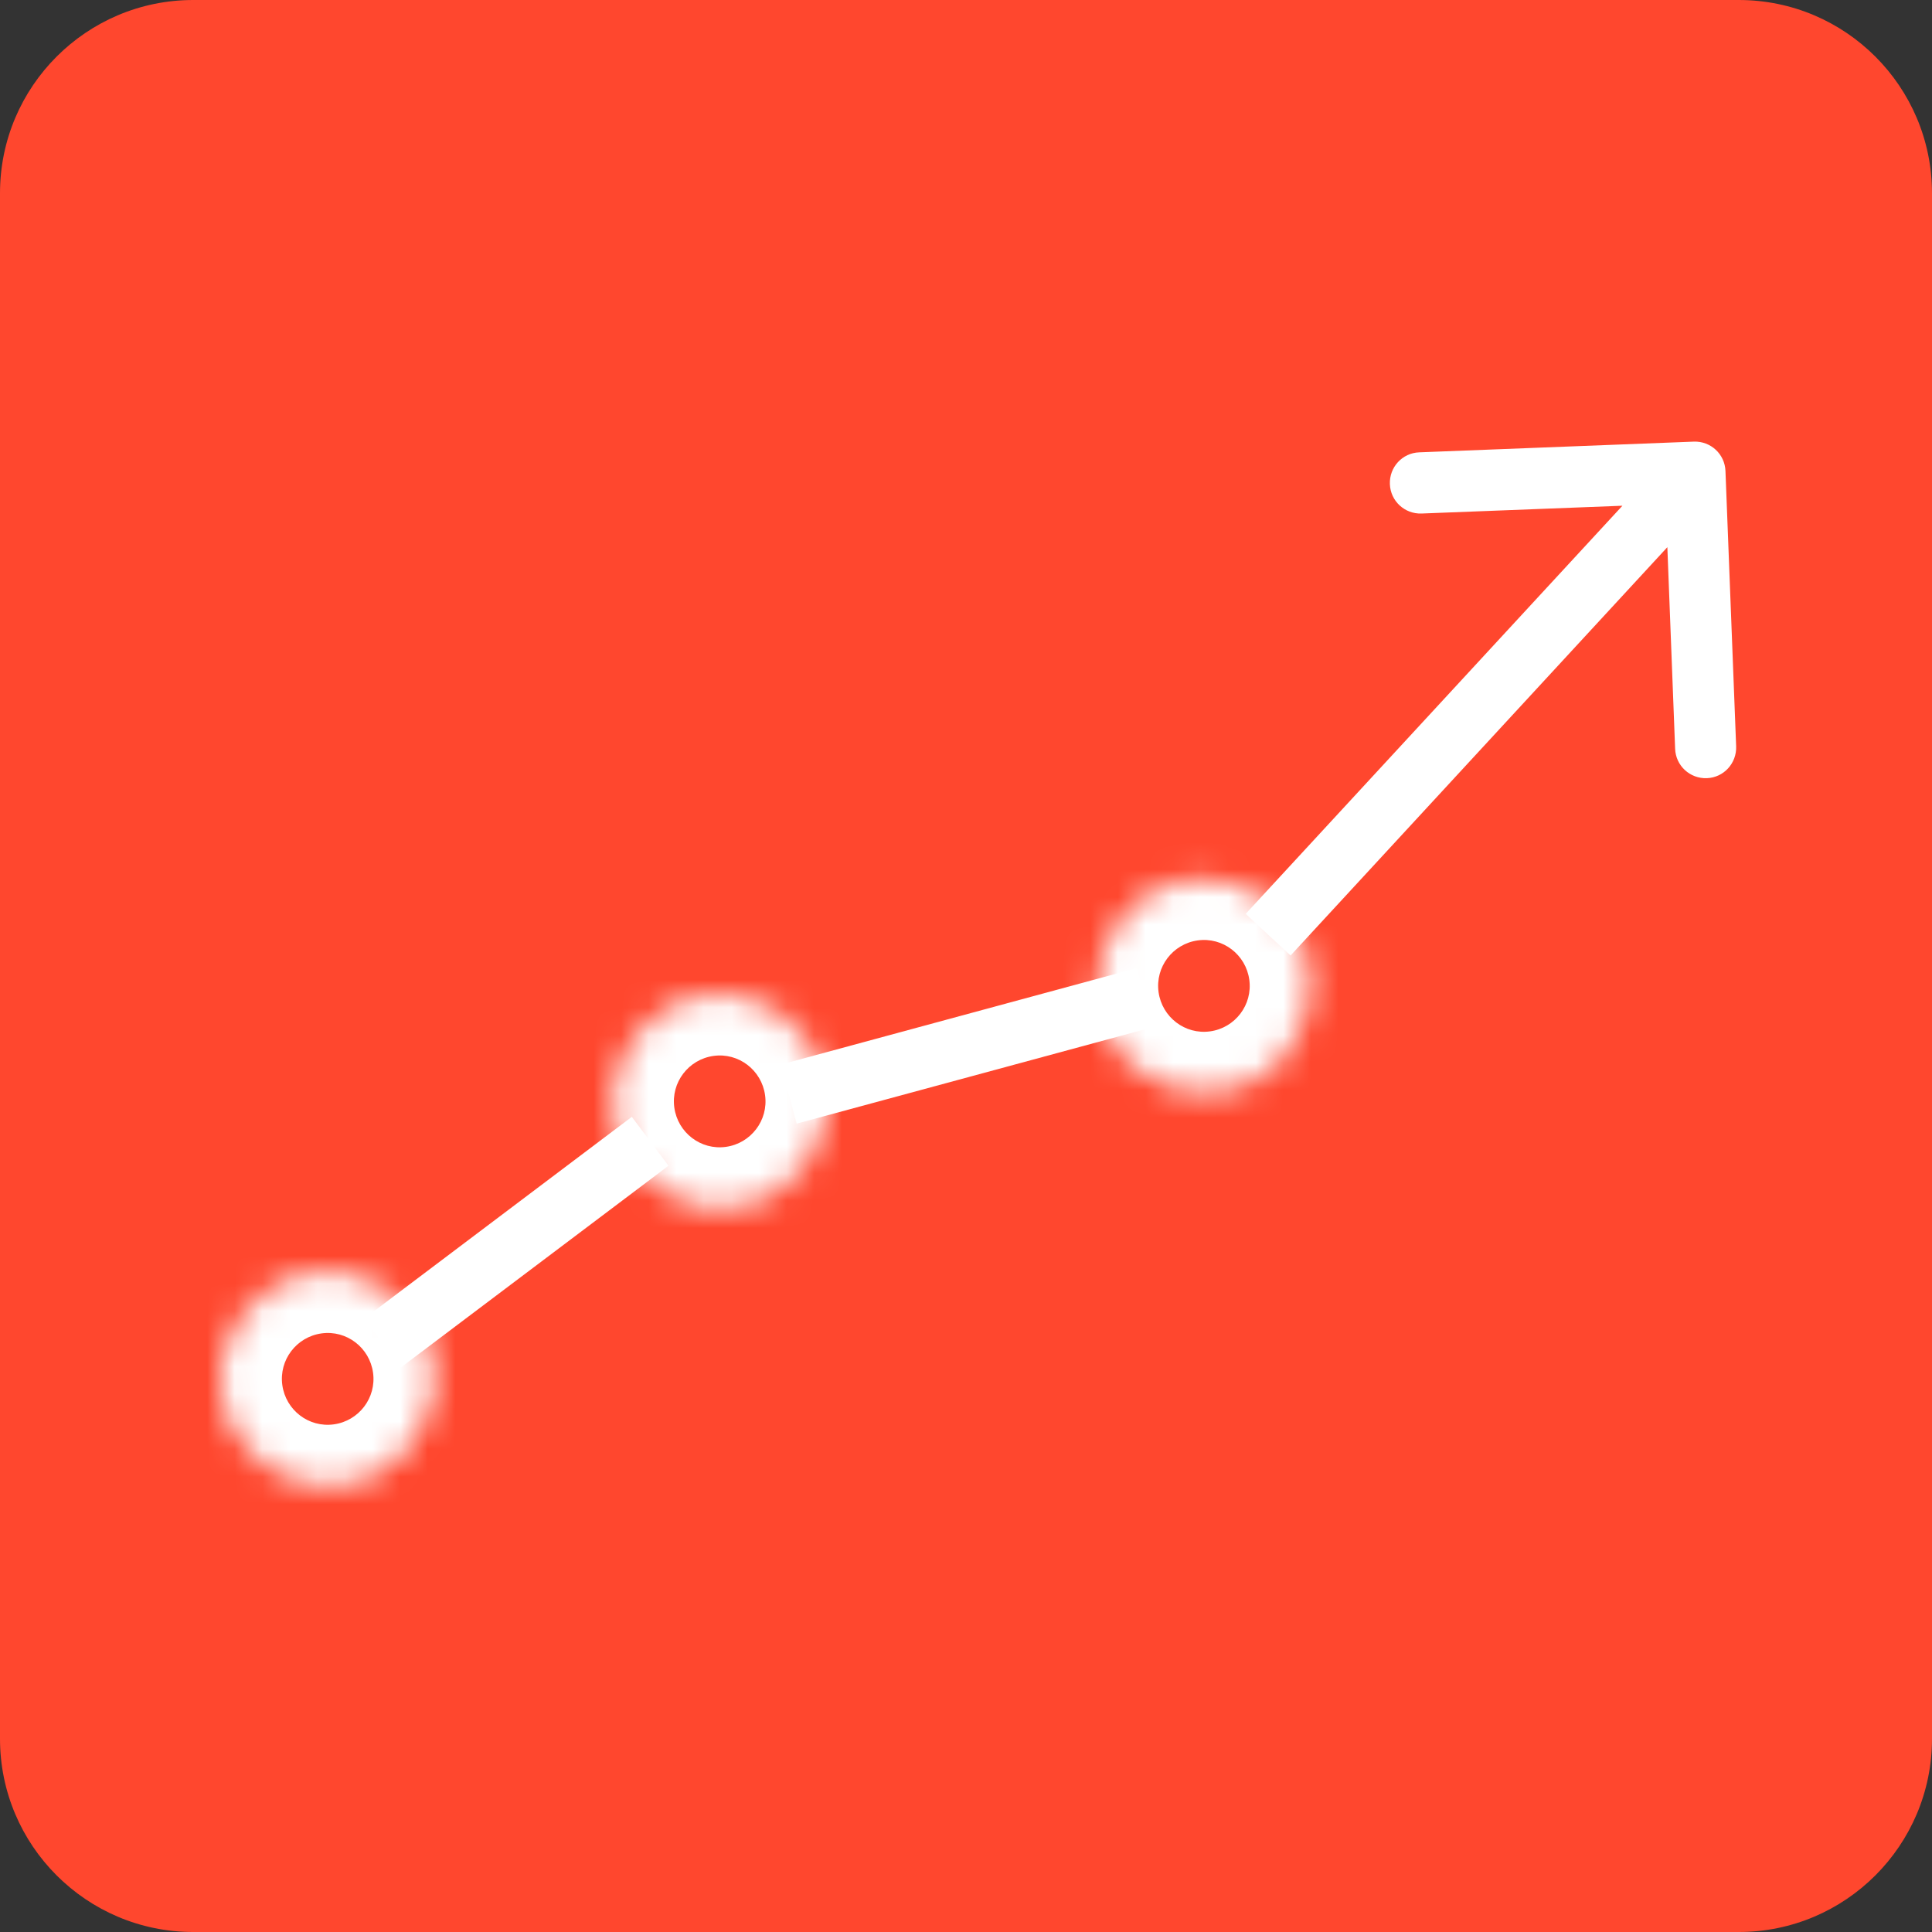
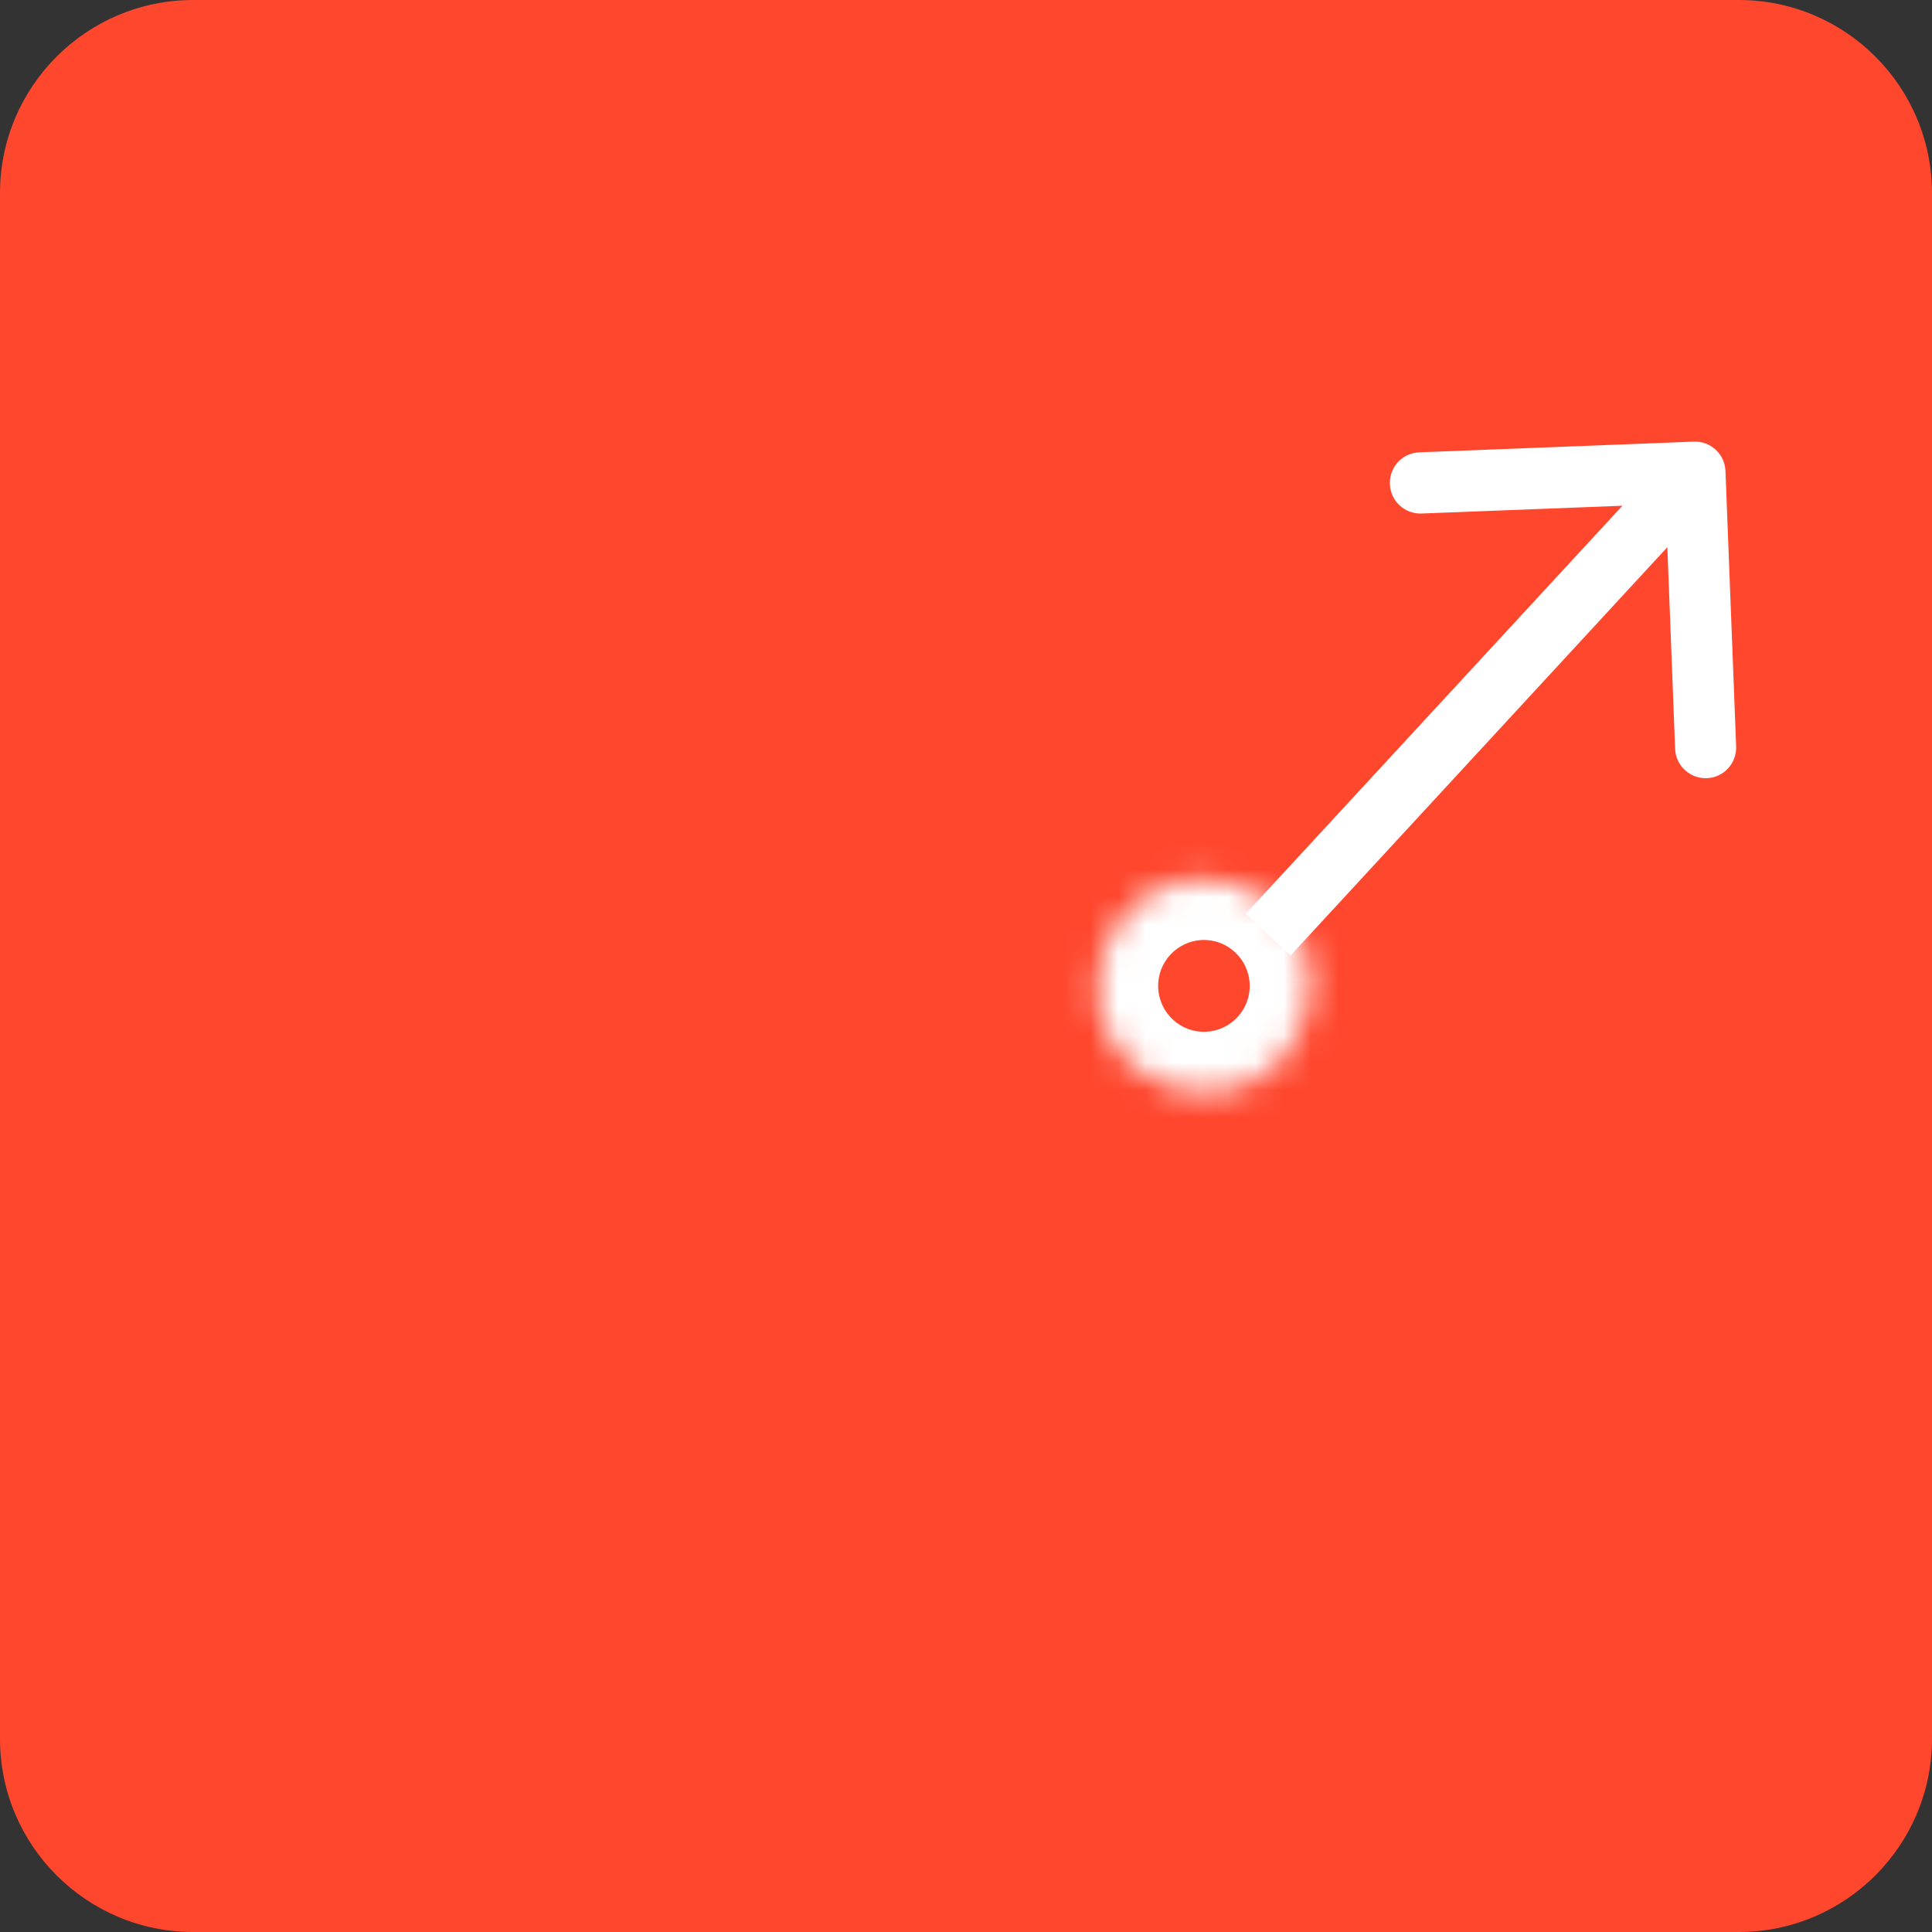
<svg xmlns="http://www.w3.org/2000/svg" width="70" height="70" viewBox="0 0 70 70" fill="none">
  <rect x="0" y="0" width="70" height="70" fill="#333333" stroke="none" />
  <path d="M70 7V63C70 66.863 66.863 70 63 70H7C3.137 70 0 66.863 0 63V7C0 3.137 3.137 0 7 0H63C66.863 0 70 3.137 70 7Z" fill="#FF472E" />
  <mask id="mask0_4552_7697" style="mask-type:luminance" maskUnits="userSpaceOnUse" x="8" y="46" width="8" height="8">
-     <path d="M15.709 49.431C15.998 51.553 14.516 53.513 12.395 53.801C10.278 54.09 8.324 52.605 8.036 50.479C7.748 48.357 9.229 46.398 11.35 46.109C13.467 45.82 15.421 47.305 15.709 49.431Z" fill="white" />
-   </mask>
+     </mask>
  <g mask="url(#mask0_4552_7697)">
-     <path d="M11.648 48.312C12.557 48.185 13.39 48.826 13.516 49.734L17.903 49.133C17.448 45.797 14.381 43.459 11.049 43.914L11.648 48.312ZM10.229 50.185C10.103 49.273 10.742 48.438 11.648 48.312L11.049 43.914C7.721 44.37 5.388 47.445 5.843 50.786L10.229 50.185ZM12.098 51.607C11.188 51.734 10.355 51.093 10.229 50.185L5.843 50.786C6.298 54.122 9.364 56.461 12.697 56.005L12.098 51.607ZM13.516 49.734C13.643 50.646 13.003 51.481 12.098 51.607L12.697 56.005C16.025 55.548 18.358 52.474 17.903 49.133L13.516 49.734Z" fill="white" />
-   </g>
+     </g>
  <mask id="mask1_4552_7697" style="mask-type:luminance" maskUnits="userSpaceOnUse" x="22" y="36" width="8" height="8">
-     <path d="M29.913 39.382C30.201 41.504 28.719 43.463 26.598 43.752C24.482 44.041 22.527 42.556 22.239 40.429C21.951 38.307 23.433 36.348 25.554 36.059C27.67 35.77 29.625 37.255 29.913 39.382Z" fill="white" />
-   </mask>
+     </mask>
  <g mask="url(#mask1_4552_7697)">
    <path d="M25.851 38.258C26.761 38.131 27.594 38.772 27.72 39.68L32.106 39.079C31.651 35.743 28.584 33.404 25.252 33.861L25.851 38.258ZM24.432 40.131C24.306 39.219 24.946 38.384 25.851 38.258L25.252 33.861C21.924 34.316 19.591 37.391 20.046 40.732L24.432 40.131ZM26.301 41.553C25.392 41.68 24.558 41.039 24.432 40.131L20.046 40.732C20.501 44.068 23.568 46.407 26.9 45.951L26.301 41.553ZM27.72 39.68C27.846 40.592 27.206 41.427 26.301 41.553L26.9 45.951C30.228 45.495 32.561 42.42 32.106 39.079L27.72 39.68Z" fill="white" />
  </g>
  <mask id="mask2_4552_7697" style="mask-type:luminance" maskUnits="userSpaceOnUse" x="39" y="31" width="9" height="9">
    <path d="M45.353 39.195C47.267 38.237 48.043 35.905 47.087 33.987C46.131 32.069 43.804 31.291 41.891 32.249C39.978 33.208 39.202 35.539 40.158 37.458C41.114 39.376 43.44 40.154 45.353 39.195Z" fill="white" />
  </mask>
  <g mask="url(#mask2_4552_7697)">
    <path d="M43.396 34.073C44.305 33.946 45.138 34.587 45.264 35.495L49.651 34.894C49.196 31.558 46.129 29.22 42.797 29.675L43.396 34.073ZM41.977 35.946C41.851 35.034 42.49 34.199 43.396 34.073L42.797 29.675C39.469 30.131 37.136 33.206 37.591 36.547L41.977 35.946ZM43.846 37.368C42.936 37.495 42.103 36.854 41.977 35.946L37.591 36.547C38.046 39.883 41.112 42.221 44.445 41.766L43.846 37.368ZM45.264 35.495C45.391 36.407 44.751 37.242 43.846 37.368L44.445 41.766C47.773 41.31 50.105 38.235 49.651 34.894L45.264 35.495Z" fill="white" />
  </g>
-   <path d="M22.892 40.465L13.196 47.775L14.524 49.546L24.221 42.237L22.892 40.465Z" fill="white" />
-   <path d="M41.191 35.076L28.288 38.572L28.865 40.711L41.768 37.216L41.191 35.076Z" fill="white" />
  <path d="M60.599 16.357L45.134 33.111L46.76 34.619L62.224 17.861L60.599 16.353V16.357ZM62.517 17.066C62.494 16.452 61.981 15.978 61.369 16.001L51.421 16.389C50.808 16.412 50.335 16.926 50.358 17.54C50.38 18.154 50.894 18.628 51.506 18.606L60.351 18.263L60.693 27.129C60.715 27.743 61.229 28.217 61.842 28.195C62.454 28.172 62.926 27.657 62.904 27.043L62.517 17.071V17.066Z" fill="white" />
</svg>